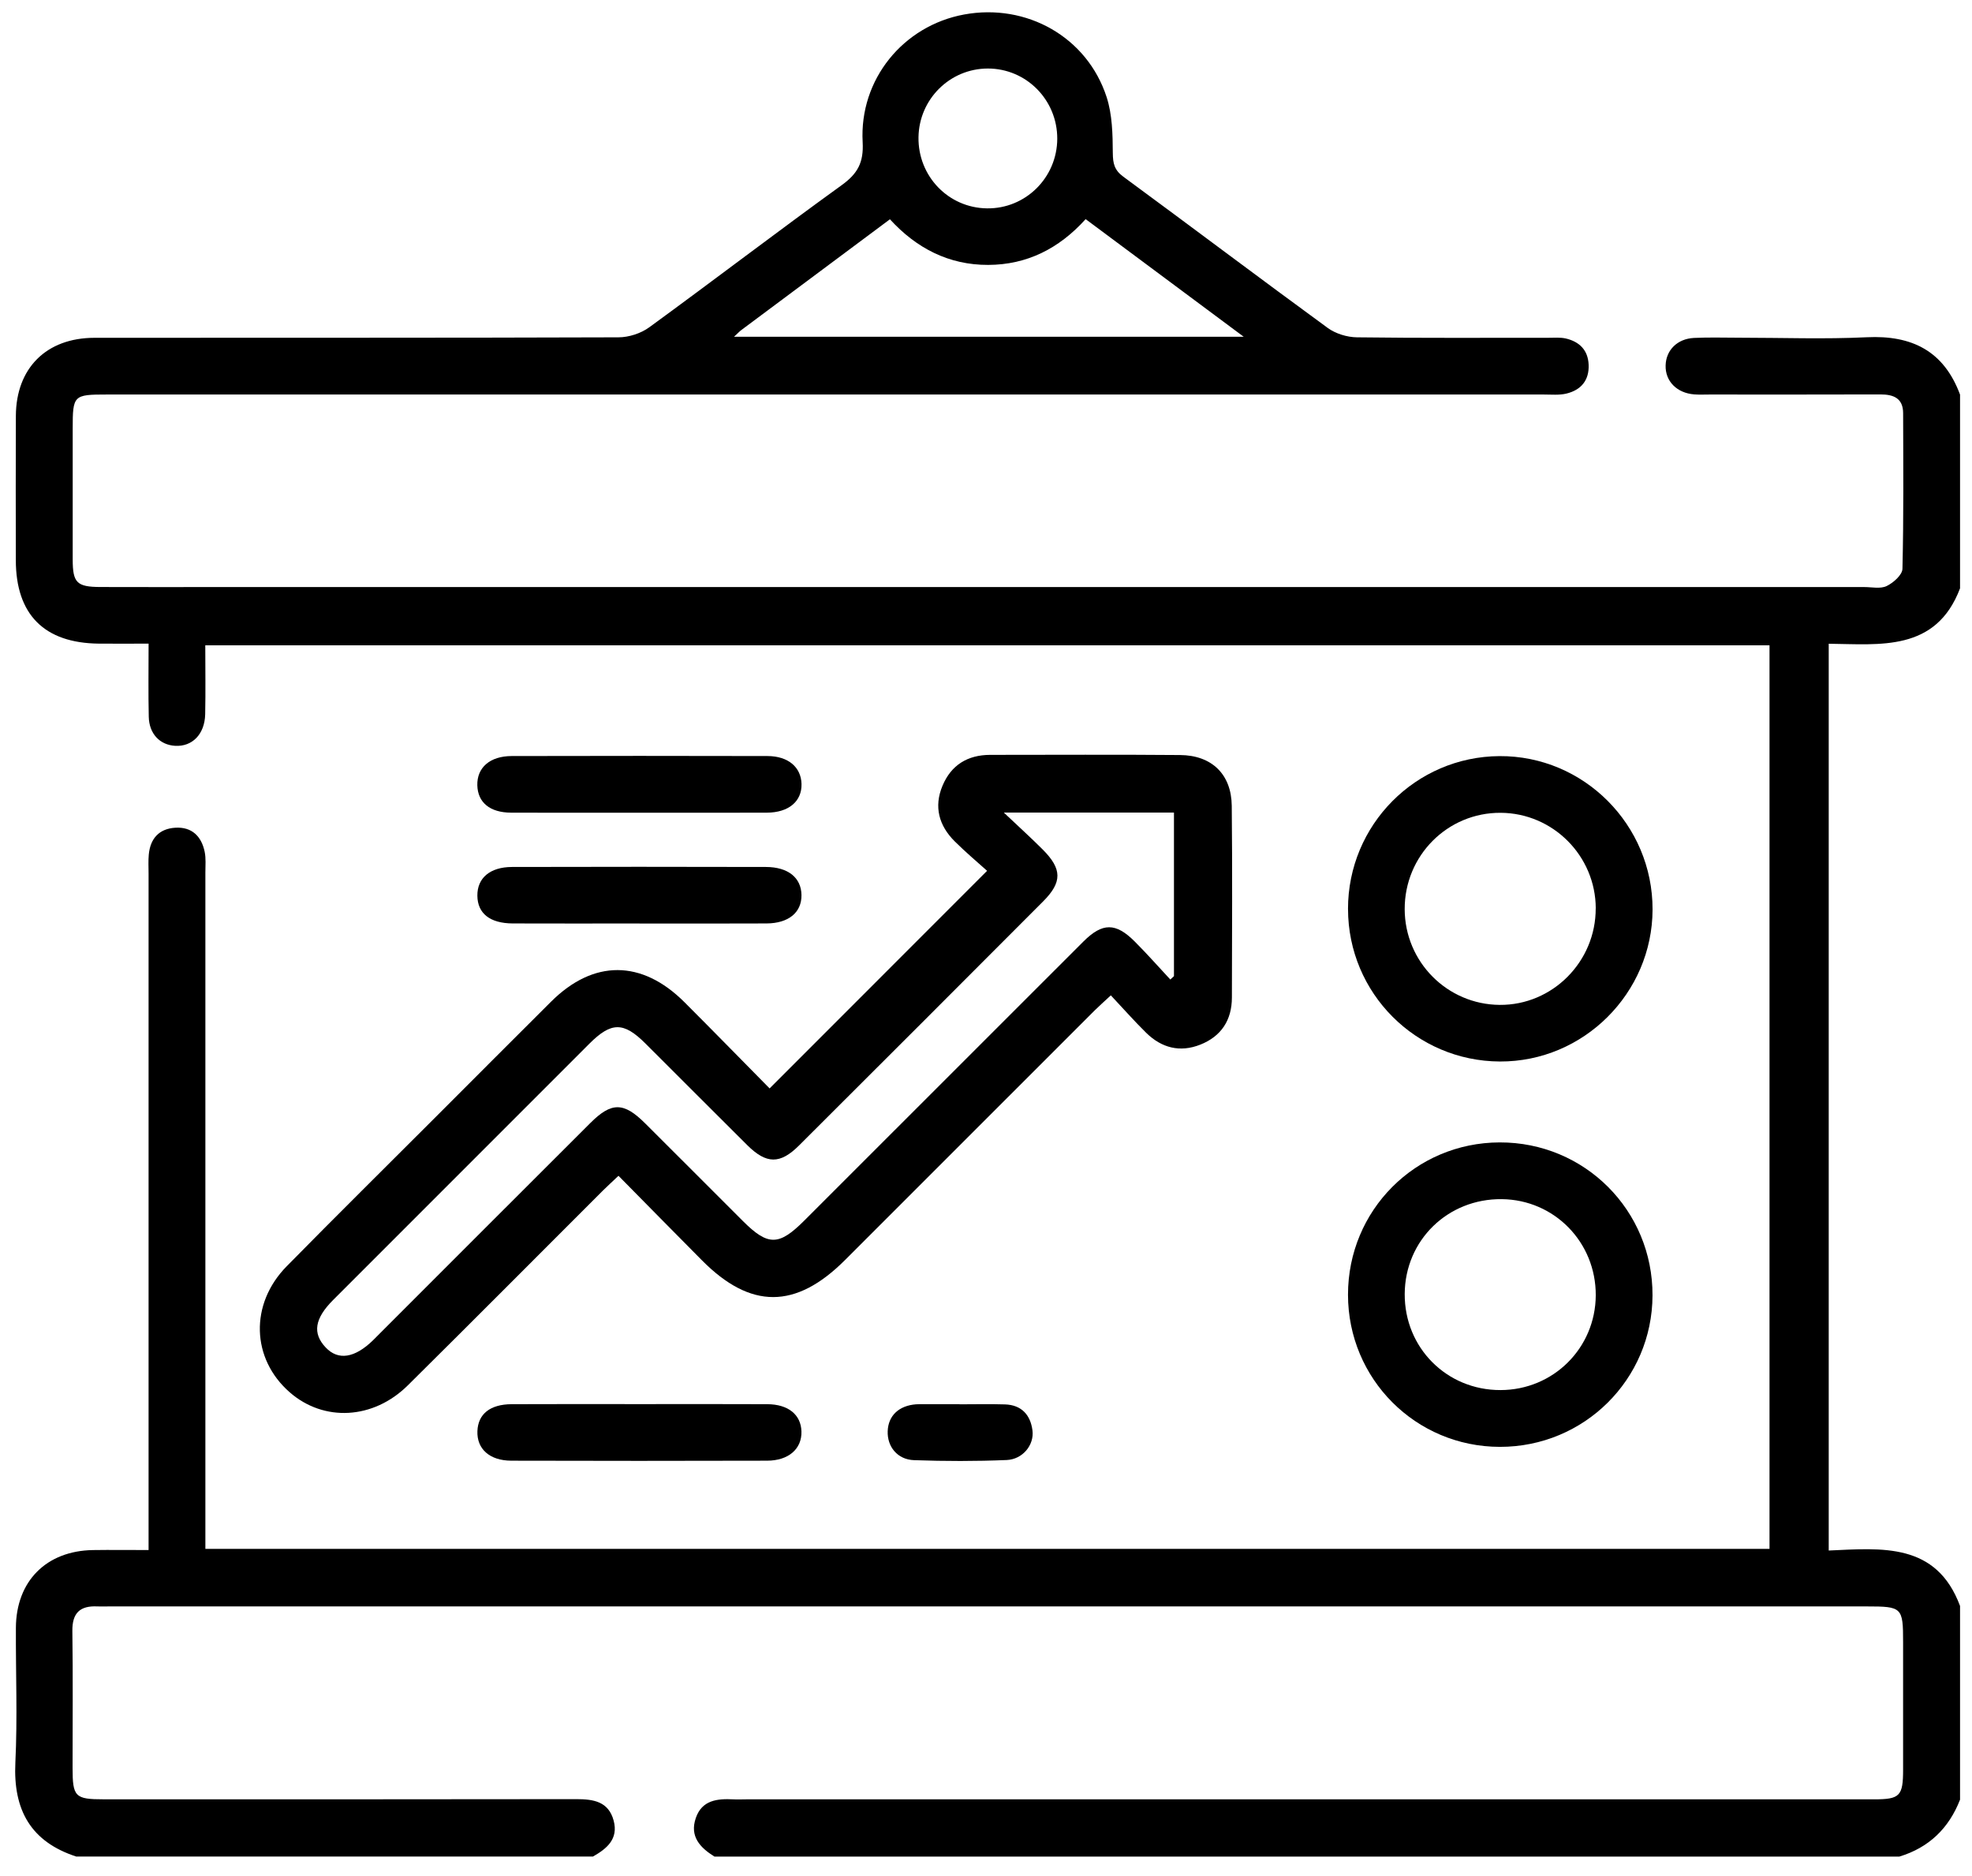
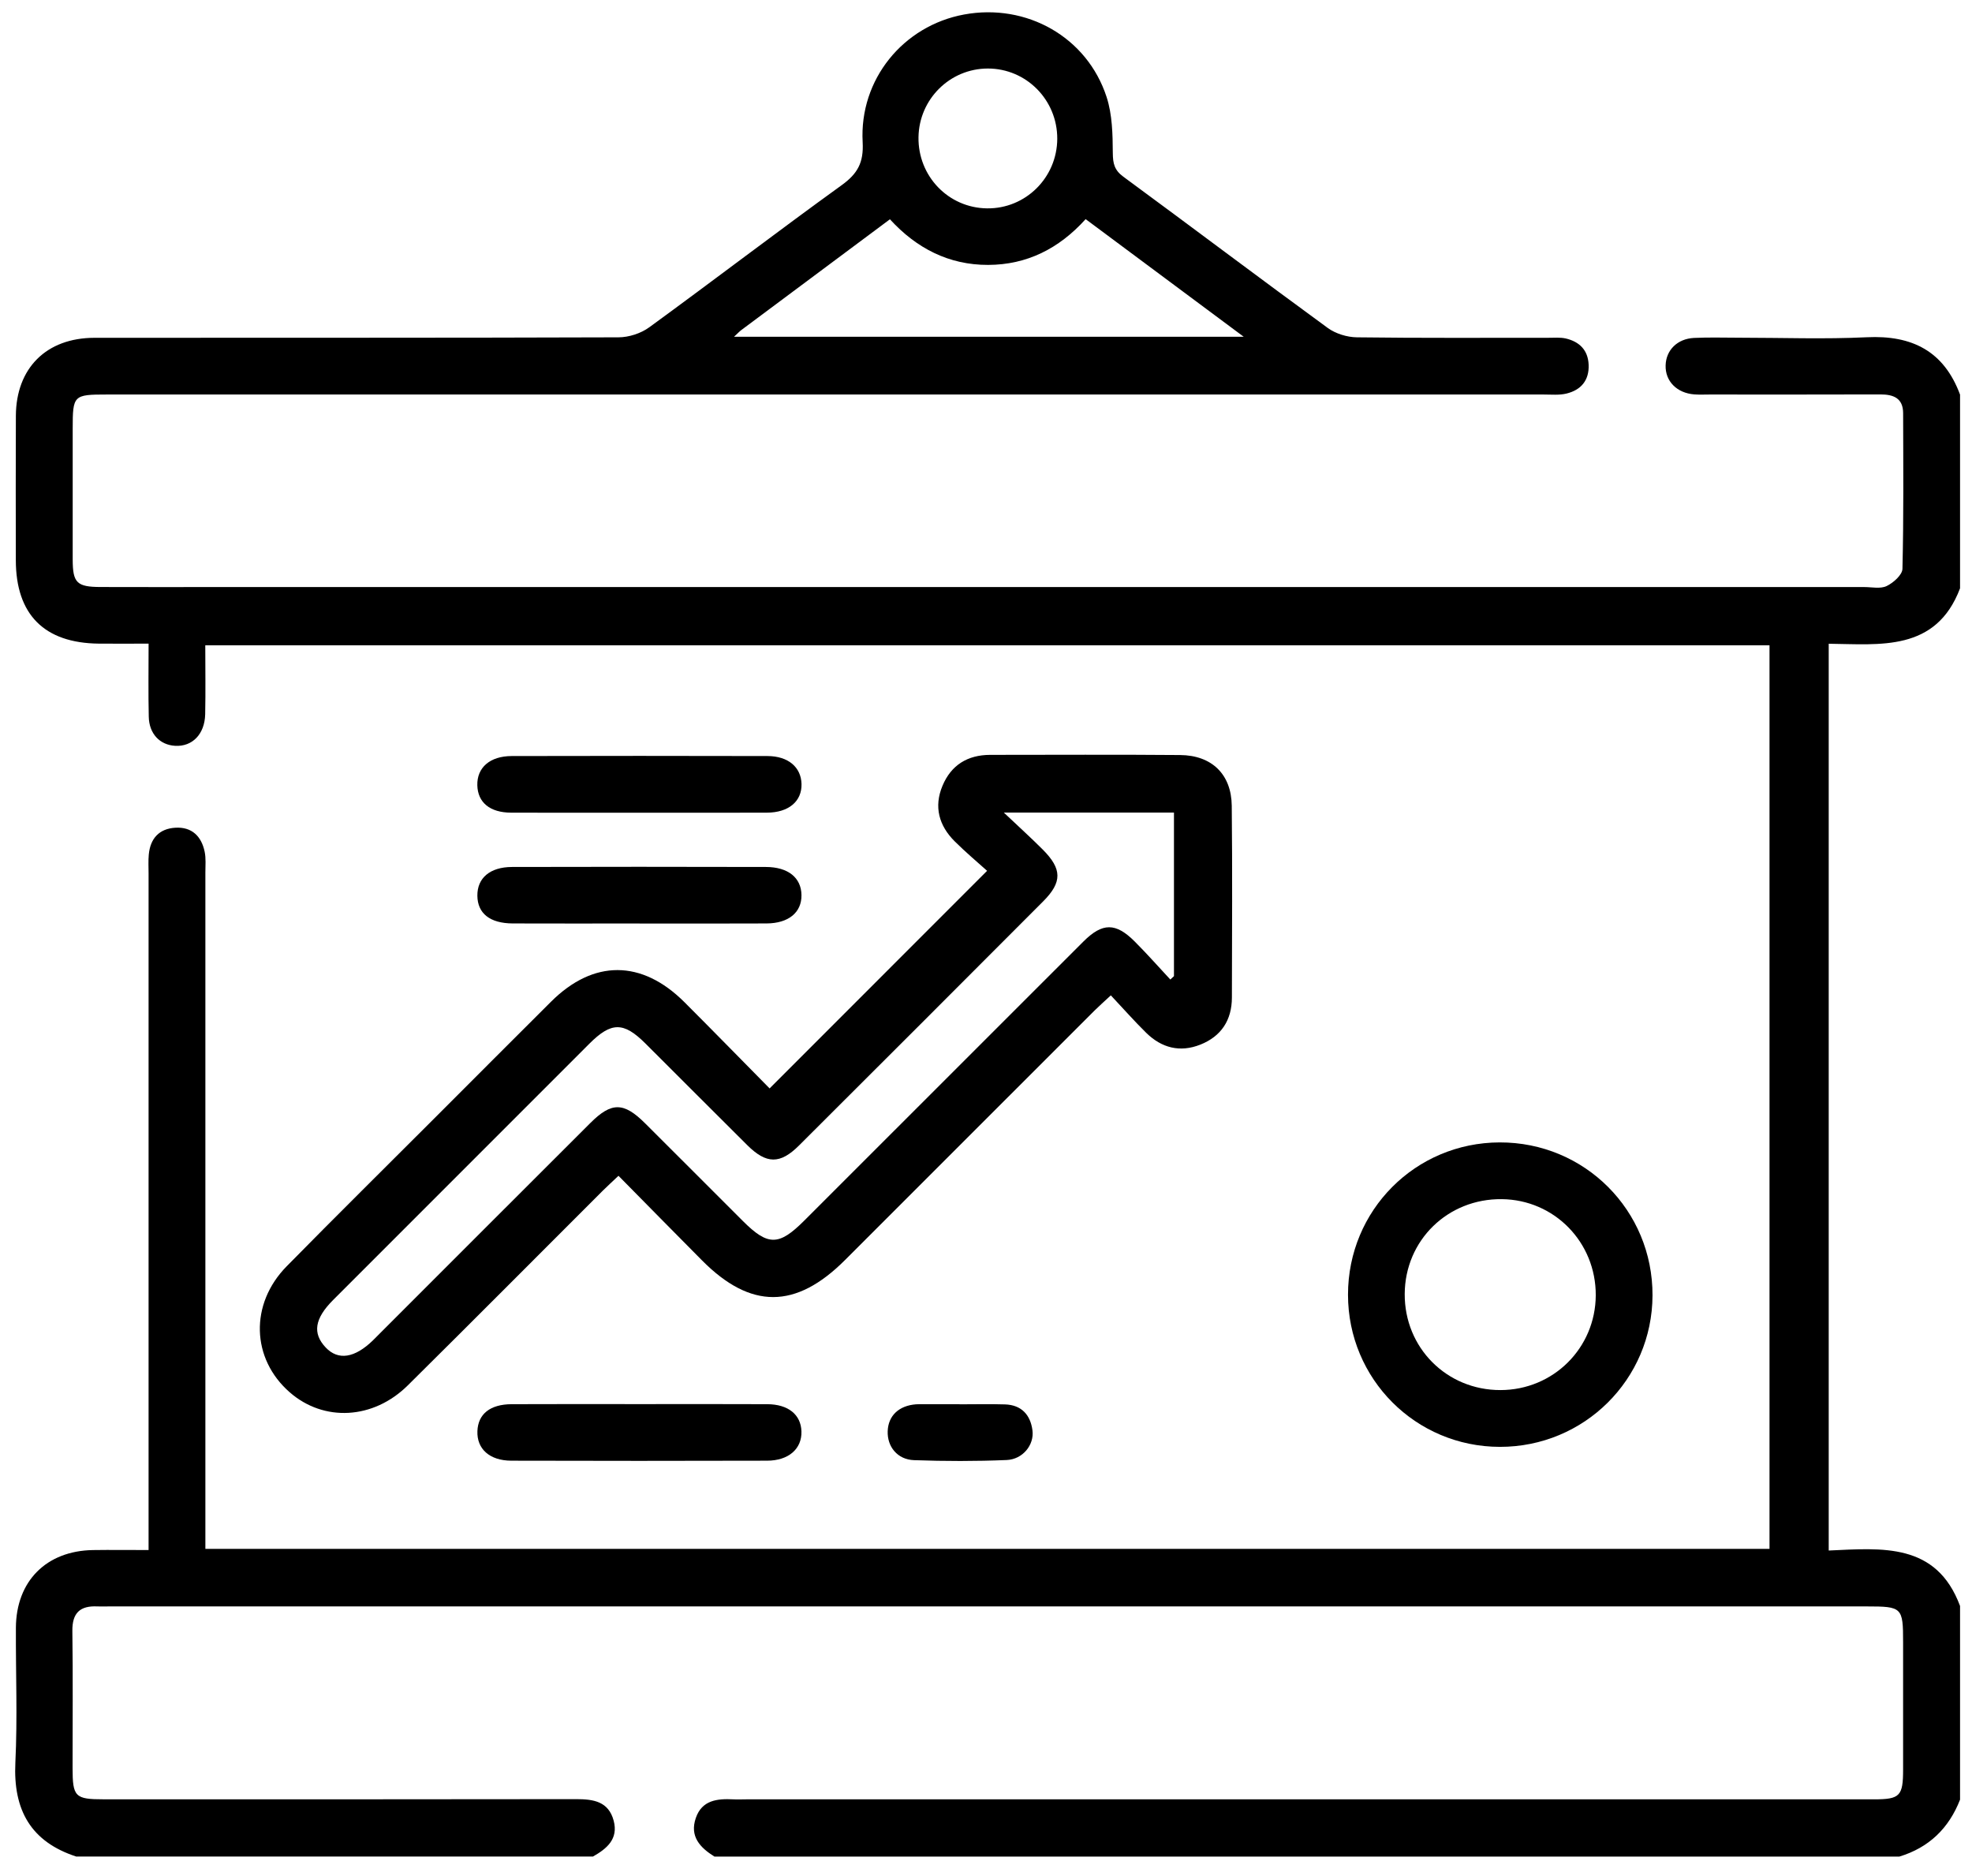
<svg xmlns="http://www.w3.org/2000/svg" width="82" height="78" viewBox="0 0 82 78" fill="none">
  <g clip-path="url(#clip0_5314_8381)">
    <path d="M3.184 77.194C1.278 76.578 0.544 75.251 0.639 73.283C0.729 71.419 0.652 69.548 0.661 67.679C0.671 65.738 1.927 64.477 3.869 64.447C4.604 64.436 5.336 64.446 6.178 64.446C6.178 64.082 6.178 63.776 6.178 63.47C6.178 54.419 6.178 45.368 6.178 36.317C6.178 36.055 6.162 35.789 6.187 35.528C6.25 34.86 6.619 34.454 7.293 34.414C7.976 34.374 8.375 34.768 8.51 35.411C8.568 35.689 8.54 35.987 8.54 36.276C8.54 45.327 8.54 54.378 8.54 63.428V64.398H73.58V26.83H8.536C8.536 27.77 8.552 28.733 8.532 29.696C8.513 30.527 7.994 31.051 7.282 31.009C6.646 30.971 6.201 30.51 6.186 29.799C6.163 28.831 6.179 27.86 6.179 26.76C5.451 26.76 4.781 26.767 4.108 26.76C1.838 26.736 0.66 25.55 0.658 23.289C0.656 21.29 0.65 19.29 0.66 17.29C0.669 15.305 1.928 14.047 3.928 14.045C11.191 14.039 18.453 14.05 25.716 14.025C26.148 14.025 26.651 13.862 26.999 13.607C29.677 11.656 32.31 9.641 34.996 7.701C35.66 7.222 35.918 6.762 35.871 5.911C35.727 3.3 37.56 1.068 40.09 0.603C42.689 0.125 45.206 1.541 46.016 4.037C46.252 4.765 46.268 5.585 46.273 6.363C46.276 6.801 46.342 7.077 46.711 7.347C49.551 9.435 52.365 11.557 55.211 13.636C55.539 13.874 56.013 14.02 56.423 14.025C59.081 14.06 61.739 14.042 64.396 14.044C64.632 14.044 64.877 14.022 65.104 14.072C65.673 14.204 66.034 14.553 66.059 15.165C66.086 15.814 65.741 16.216 65.138 16.363C64.839 16.436 64.51 16.403 64.195 16.403C44.276 16.403 24.357 16.403 4.437 16.403C3.055 16.403 3.023 16.434 3.023 17.82C3.023 19.636 3.02 21.451 3.023 23.267C3.025 24.232 3.194 24.403 4.18 24.406C5.785 24.412 7.389 24.408 8.995 24.408C31.835 24.408 54.676 24.408 77.516 24.408C77.831 24.408 78.192 24.491 78.451 24.366C78.73 24.232 79.101 23.903 79.108 23.651C79.16 21.495 79.142 19.337 79.136 17.179C79.135 16.555 78.737 16.398 78.189 16.399C75.82 16.407 73.452 16.403 71.084 16.403C70.873 16.403 70.661 16.414 70.452 16.398C69.725 16.343 69.239 15.846 69.26 15.188C69.278 14.558 69.745 14.085 70.441 14.05C71.071 14.02 71.704 14.041 72.335 14.041C74.097 14.041 75.865 14.107 77.624 14.022C79.508 13.93 80.832 14.599 81.503 16.407V24.46C80.5 27.108 78.173 26.787 76.042 26.765V64.466C78.261 64.367 80.517 64.125 81.503 66.771V74.824C81.038 76.017 80.209 76.819 78.976 77.192H29.71C29.112 76.819 28.668 76.354 28.934 75.585C29.19 74.843 29.823 74.778 30.487 74.811C30.671 74.821 30.856 74.811 31.039 74.811H70.348C72.874 74.811 75.399 74.811 77.926 74.811C79.005 74.811 79.135 74.675 79.135 73.571C79.136 71.808 79.135 70.046 79.135 68.282C79.135 66.828 79.097 66.79 77.617 66.79C53.253 66.79 28.889 66.79 4.524 66.79C4.366 66.79 4.208 66.797 4.051 66.79C3.328 66.754 2.998 67.062 3.009 67.817C3.036 69.711 3.017 71.606 3.018 73.5C3.018 74.708 3.118 74.81 4.314 74.81C10.865 74.81 17.416 74.814 23.969 74.803C24.683 74.803 25.306 74.901 25.518 75.699C25.719 76.46 25.236 76.86 24.657 77.189H3.184V77.194ZM30.522 14.001H51.716C49.432 12.302 47.298 10.714 45.143 9.111C44.032 10.342 42.697 11.009 41.09 11.014C39.459 11.019 38.111 10.326 37.005 9.117C34.91 10.677 32.87 12.198 30.829 13.72C30.751 13.778 30.685 13.851 30.52 14.003L30.522 14.001ZM43.963 5.771C43.969 4.155 42.675 2.846 41.072 2.849C39.498 2.853 38.218 4.123 38.193 5.703C38.168 7.326 39.437 8.643 41.042 8.663C42.645 8.684 43.955 7.387 43.963 5.771Z" fill="black" />
    <path d="M41.049 36.209C40.663 35.861 40.16 35.44 39.698 34.98C39.045 34.328 38.824 33.545 39.191 32.67C39.554 31.803 40.239 31.387 41.176 31.385C43.807 31.385 46.439 31.369 49.07 31.392C50.39 31.403 51.204 32.192 51.219 33.502C51.247 36.16 51.231 38.818 51.225 41.474C51.223 42.412 50.784 43.088 49.909 43.434C49.064 43.768 48.3 43.569 47.662 42.942C47.175 42.463 46.722 41.95 46.191 41.384C45.919 41.637 45.712 41.819 45.516 42.013C42.054 45.473 38.594 48.936 35.131 52.395C33.087 54.436 31.212 54.439 29.194 52.406C28.045 51.249 26.903 50.087 25.718 48.886C25.468 49.123 25.261 49.311 25.061 49.509C22.362 52.205 19.673 54.912 16.961 57.596C15.522 59.023 13.467 59.126 12.049 57.889C10.45 56.494 10.375 54.219 11.923 52.646C13.97 50.564 16.049 48.511 18.113 46.446C19.712 44.847 21.31 43.243 22.915 41.646C24.678 39.89 26.683 39.895 28.458 41.665C29.667 42.873 30.861 44.097 32.002 45.253C35.014 42.24 37.979 39.273 41.048 36.203L41.049 36.209ZM41.742 33.785C42.389 34.398 42.888 34.848 43.361 35.323C44.166 36.13 44.174 36.676 43.38 37.473C40.001 40.862 36.615 44.246 33.226 47.625C32.437 48.411 31.87 48.403 31.073 47.612C29.654 46.204 28.246 44.787 26.83 43.377C25.928 42.48 25.417 42.485 24.508 43.393C20.954 46.943 17.404 50.495 13.854 54.048C13.079 54.823 12.987 55.434 13.541 56.022C14.06 56.575 14.751 56.468 15.517 55.719C15.61 55.627 15.704 55.533 15.795 55.44C18.714 52.521 21.633 49.599 24.555 46.684C25.427 45.815 25.935 45.82 26.817 46.696C28.178 48.05 29.532 49.411 30.891 50.767C31.934 51.808 32.386 51.806 33.441 50.751C37.309 46.885 41.176 43.015 45.046 39.15C45.843 38.354 46.395 38.353 47.189 39.15C47.697 39.659 48.175 40.2 48.665 40.726C48.716 40.678 48.765 40.632 48.816 40.585V33.784H41.744L41.742 33.785Z" fill="black" />
    <path d="M56.053 53.831C56.051 50.324 58.853 47.508 62.357 47.498C65.893 47.487 68.728 50.325 68.715 53.861C68.703 57.353 65.869 60.162 62.367 60.156C58.867 60.151 56.054 57.334 56.053 53.831ZM66.355 53.855C66.364 51.651 64.637 49.882 62.449 49.857C60.201 49.832 58.424 51.566 58.411 53.798C58.399 56.035 60.157 57.8 62.394 57.795C64.591 57.792 66.345 56.046 66.355 53.853V53.855Z" fill="black" />
-     <path d="M56.053 37.796C56.05 34.3 58.866 31.457 62.352 31.437C65.855 31.416 68.726 34.294 68.717 37.817C68.707 41.296 65.844 44.148 62.371 44.134C58.877 44.12 56.057 41.291 56.054 37.796H56.053ZM66.355 37.768C66.349 35.585 64.578 33.806 62.401 33.794C60.19 33.781 58.402 35.578 58.41 37.804C58.418 39.992 60.177 41.763 62.359 41.78C64.553 41.799 66.36 39.983 66.353 37.766L66.355 37.768Z" fill="black" />
    <path d="M26.629 58.379C28.388 58.379 30.148 58.373 31.907 58.382C32.782 58.387 33.305 58.819 33.326 59.515C33.346 60.236 32.796 60.73 31.894 60.731C28.349 60.741 24.803 60.741 21.26 60.731C20.355 60.728 19.823 60.239 19.852 59.501C19.879 58.792 20.377 58.387 21.274 58.382C23.06 58.373 24.845 58.379 26.631 58.379H26.629Z" fill="black" />
    <path d="M26.531 33.79C24.771 33.79 23.011 33.795 21.251 33.788C20.37 33.785 19.866 33.363 19.848 32.649C19.831 31.915 20.369 31.437 21.277 31.434C24.822 31.426 28.367 31.425 31.914 31.434C32.778 31.437 33.31 31.898 33.329 32.594C33.347 33.317 32.795 33.785 31.889 33.788C30.103 33.795 28.317 33.79 26.531 33.79Z" fill="black" />
    <path d="M26.597 38.395C24.838 38.395 23.079 38.402 21.319 38.394C20.37 38.389 19.858 37.976 19.85 37.242C19.842 36.51 20.369 36.049 21.291 36.046C24.809 36.037 28.328 36.037 31.846 36.046C32.775 36.048 33.318 36.495 33.327 37.214C33.337 37.934 32.795 38.389 31.875 38.394C30.116 38.403 28.356 38.397 26.597 38.397V38.395Z" fill="black" />
    <path d="M39.902 58.387C40.532 58.387 41.163 58.371 41.791 58.391C42.476 58.414 42.848 58.825 42.932 59.472C43.011 60.072 42.53 60.674 41.862 60.703C40.579 60.757 39.29 60.755 38.007 60.709C37.314 60.684 36.89 60.146 36.912 59.507C36.934 58.861 37.377 58.441 38.091 58.387C38.143 58.383 38.195 58.382 38.247 58.382C38.798 58.382 39.35 58.382 39.9 58.382C39.9 58.385 39.9 58.387 39.9 58.39L39.902 58.387Z" fill="black" />
  </g>
  <defs>
    <clipPath id="clip0_5314_8381">
      <rect width="81" height="76.887" fill="white" transform="translate(0.5 0.308)" />
    </clipPath>
  </defs>
</svg>